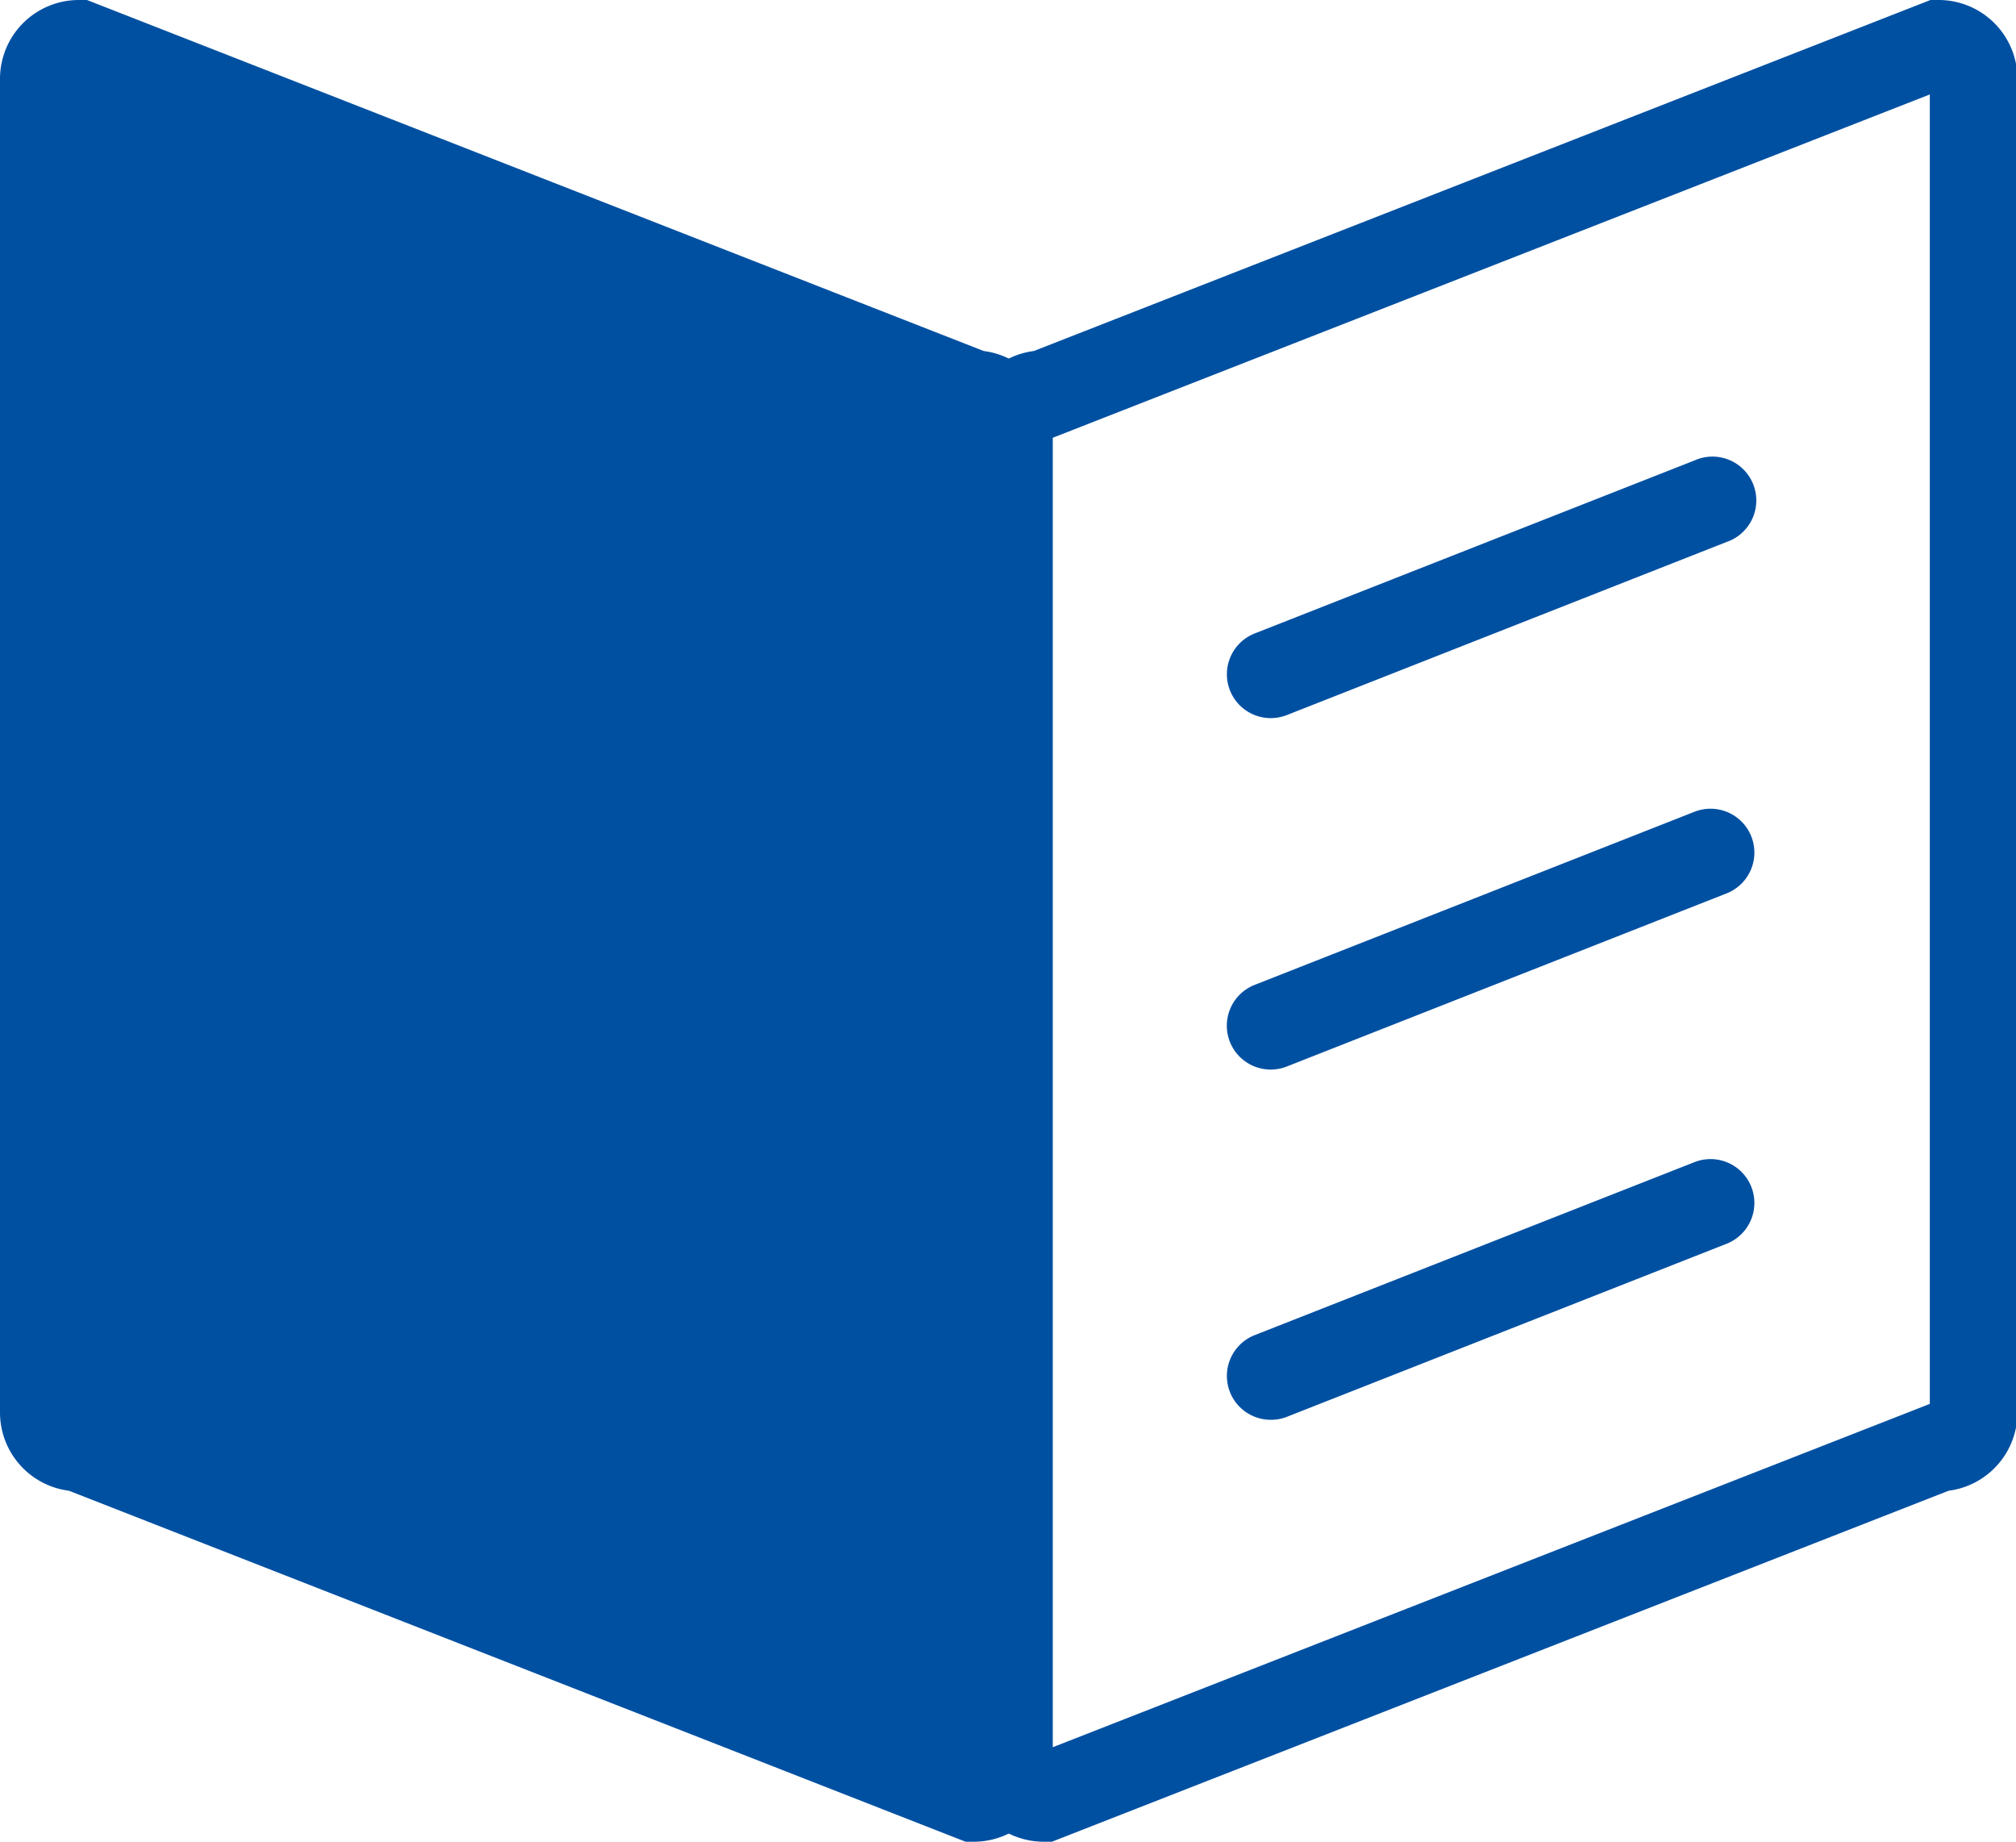
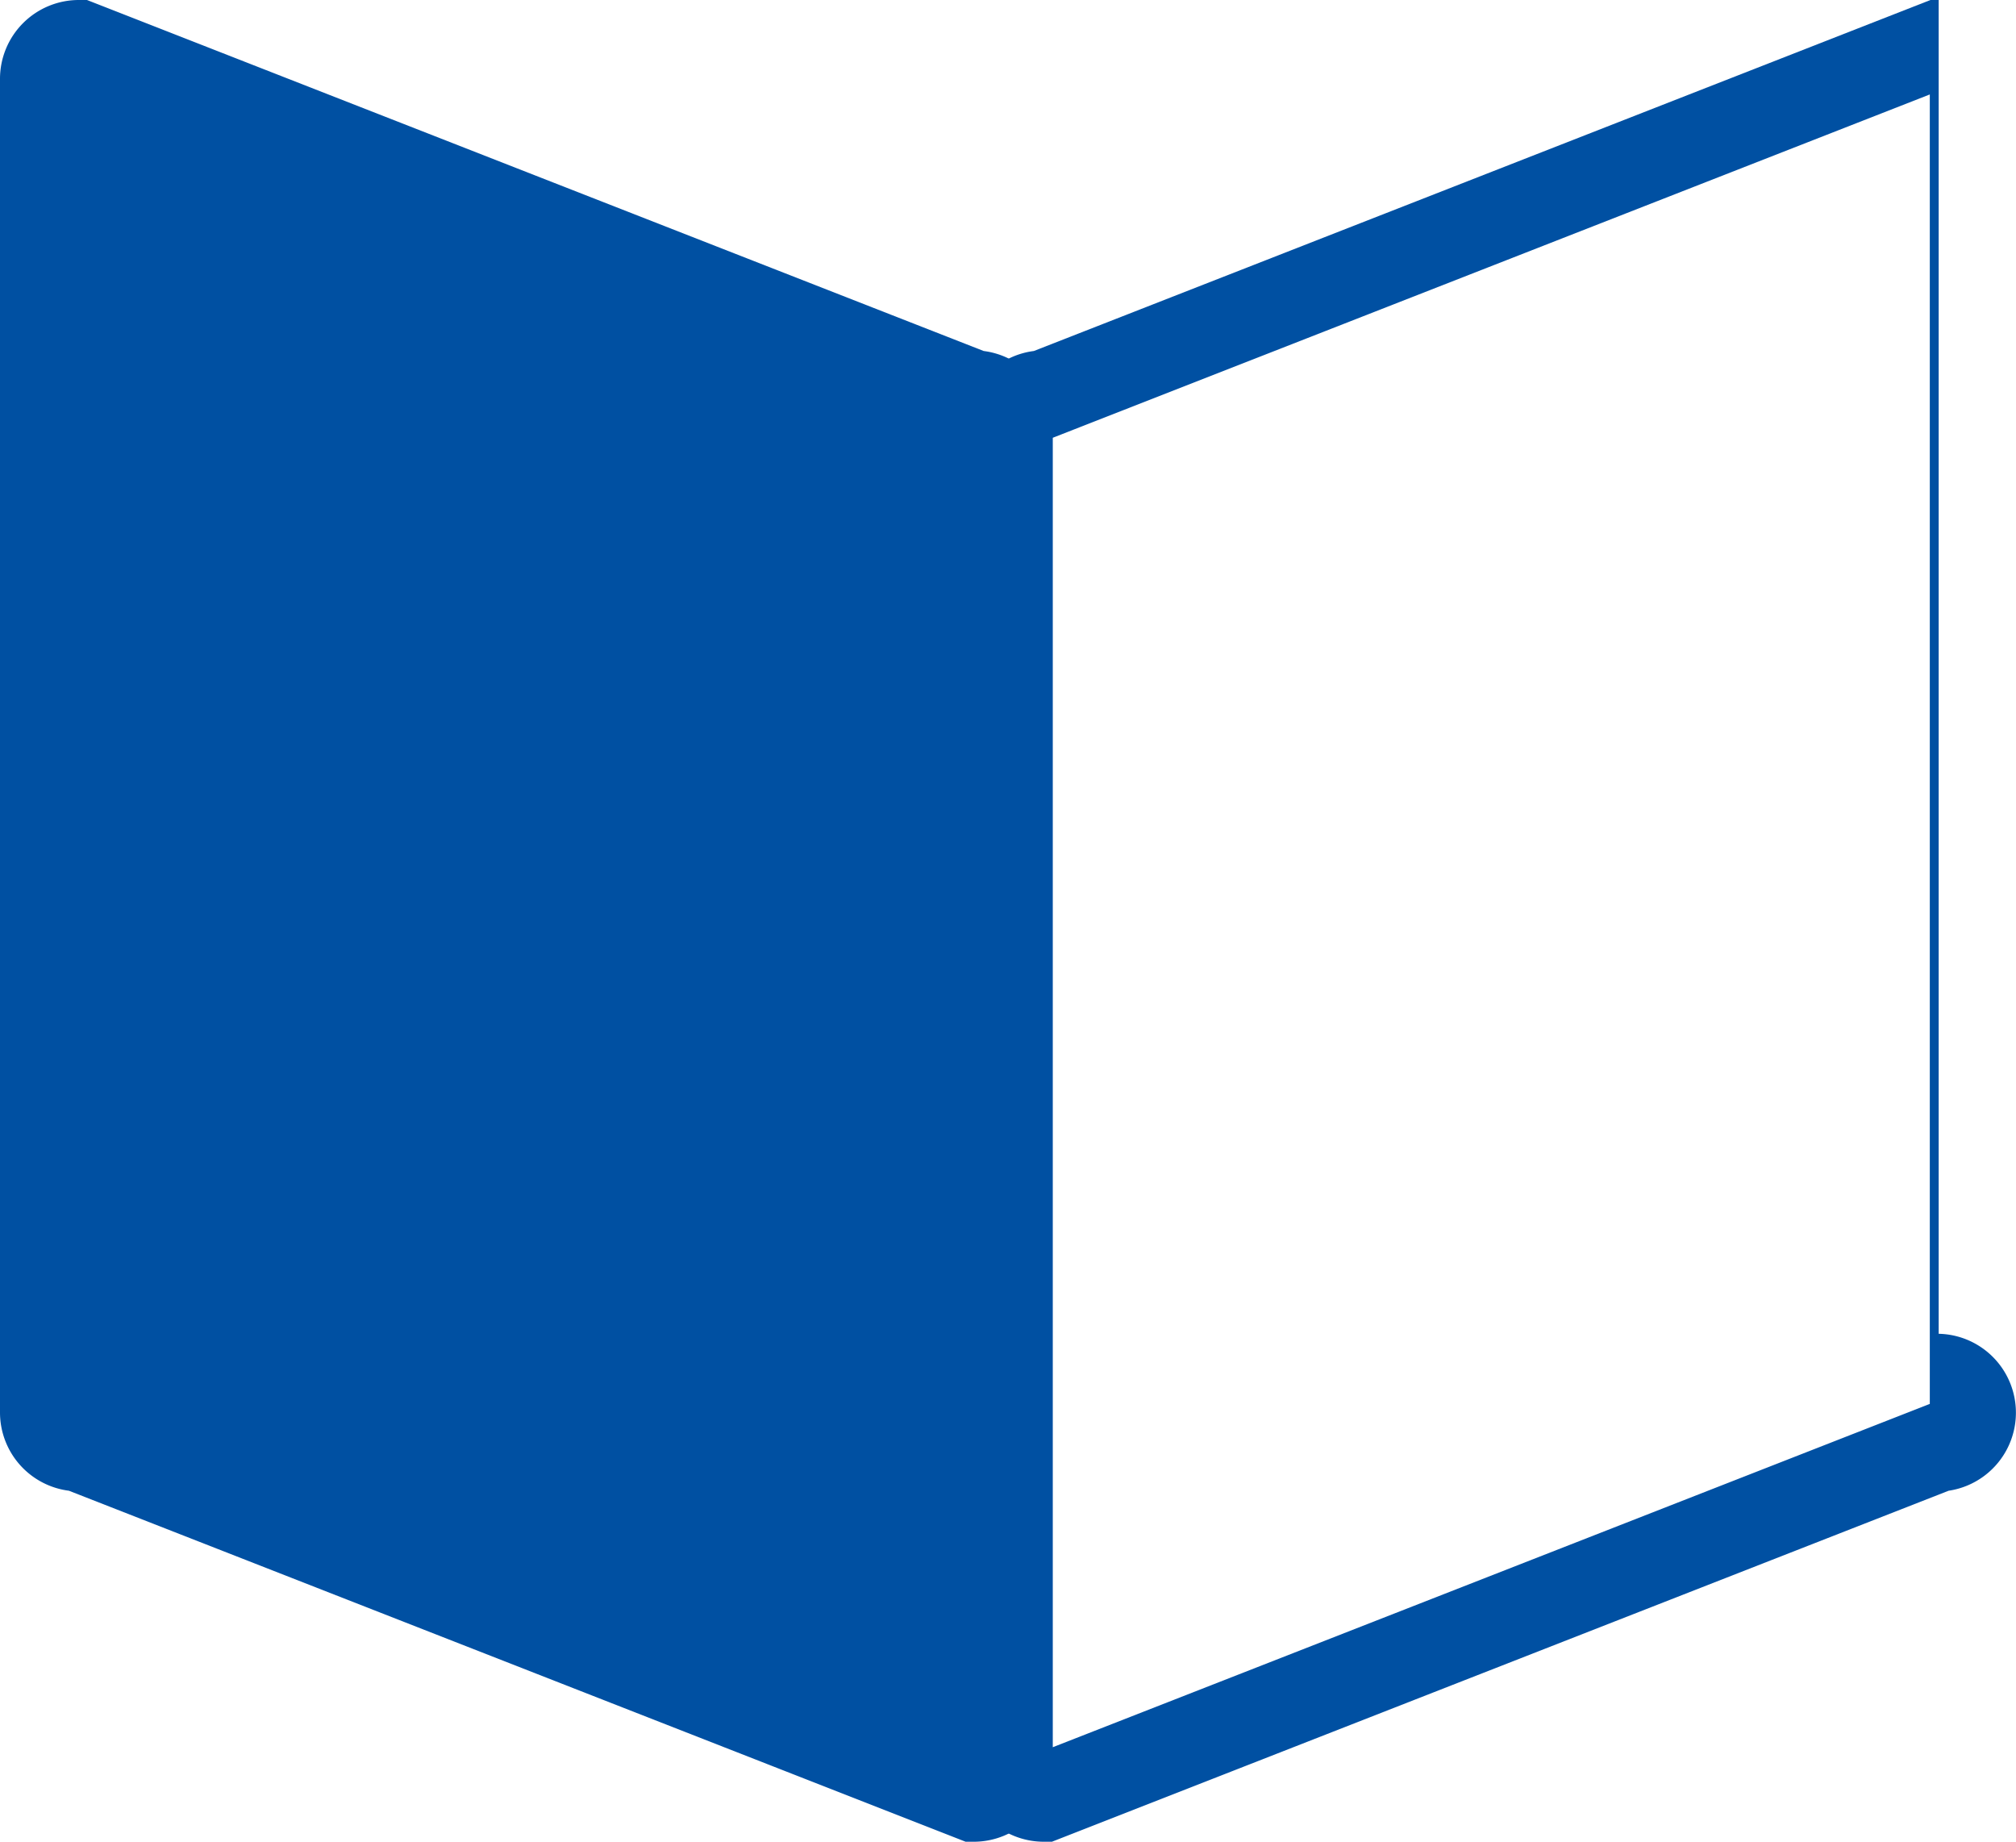
<svg xmlns="http://www.w3.org/2000/svg" t="1687401763010" class="icon" viewBox="0 0 1121 1024" version="1.1" p-id="8616" width="140.125" height="128">
  <path d="M541.504 999.617L43.798 804.796A19.461 19.461 0 0 1 24.383 785.381V43.798A19.461 19.461 0 0 1 43.798 24.383l497.705 194.821a19.461 19.461 0 0 1 19.415 19.4V980.202a19.461 19.461 0 0 1-19.415 19.415z" fill="#0050a2" p-id="8617" />
  <path d="M541.504 1024h-4.572L38.327 828.844A43.874 43.874 0 0 1 0 785.381V43.798A43.844 43.844 0 0 1 43.798 0h4.572l498.605 195.156a43.859 43.859 0 0 1 38.327 43.448V980.202a43.844 43.844 0 0 1-43.798 43.798zM48.766 780.565l487.769 190.92V243.435L48.766 52.515z" fill="#0050a2" p-id="8618" />
-   <path d="M584.921 1024h-4.572a43.844 43.844 0 0 1-43.783-43.798V238.604a43.844 43.844 0 0 1 38.312-43.448L1073.437 0h4.572a43.844 43.844 0 0 1 43.798 43.798v741.582A43.874 43.874 0 0 1 1083.525 828.844z m0.381-780.565v728.05L1073.071 780.565V52.515zM415.214 398.893a24.383 24.383 0 0 1-8.885-1.692l-244.517-95.856A24.383 24.383 0 1 1 179.612 256.023l244.517 95.856a24.383 24.383 0 0 1-8.915 47.09zM415.214 594.339a24.048 24.048 0 0 1-8.885-1.692L161.813 496.806a24.383 24.383 0 1 1 17.8-45.398l244.517 95.856a24.383 24.383 0 0 1-8.915 47.09zM415.214 789.069a24.383 24.383 0 0 1-8.885-1.676l-244.517-95.871A24.383 24.383 0 1 1 179.612 646.153l244.517 95.856a24.383 24.383 0 0 1-8.915 47.09z" fill="#0050a2" p-id="8619" />
-   <path d="M706.608 399.274a24.383 24.383 0 0 1-8.93-47.075L942.195 256.023A24.383 24.383 0 1 1 960.086 301.33l-244.548 96.252a24.612 24.612 0 0 1-8.93 1.692zM706.608 594.674a24.383 24.383 0 0 1-8.93-47.09l244.517-96.237A24.383 24.383 0 1 1 960.086 496.715L715.538 592.967a24.383 24.383 0 0 1-8.93 1.707zM706.608 789.404a24.383 24.383 0 0 1-8.93-47.075L942.195 646.153A24.383 24.383 0 1 1 960.086 691.521l-244.548 96.237a24.383 24.383 0 0 1-8.93 1.646z" fill="#0050a2" p-id="8620" />
+   <path d="M584.921 1024h-4.572a43.844 43.844 0 0 1-43.783-43.798V238.604a43.844 43.844 0 0 1 38.312-43.448L1073.437 0h4.572v741.582A43.874 43.874 0 0 1 1083.525 828.844z m0.381-780.565v728.05L1073.071 780.565V52.515zM415.214 398.893a24.383 24.383 0 0 1-8.885-1.692l-244.517-95.856A24.383 24.383 0 1 1 179.612 256.023l244.517 95.856a24.383 24.383 0 0 1-8.915 47.09zM415.214 594.339a24.048 24.048 0 0 1-8.885-1.692L161.813 496.806a24.383 24.383 0 1 1 17.8-45.398l244.517 95.856a24.383 24.383 0 0 1-8.915 47.09zM415.214 789.069a24.383 24.383 0 0 1-8.885-1.676l-244.517-95.871A24.383 24.383 0 1 1 179.612 646.153l244.517 95.856a24.383 24.383 0 0 1-8.915 47.09z" fill="#0050a2" p-id="8619" />
</svg>